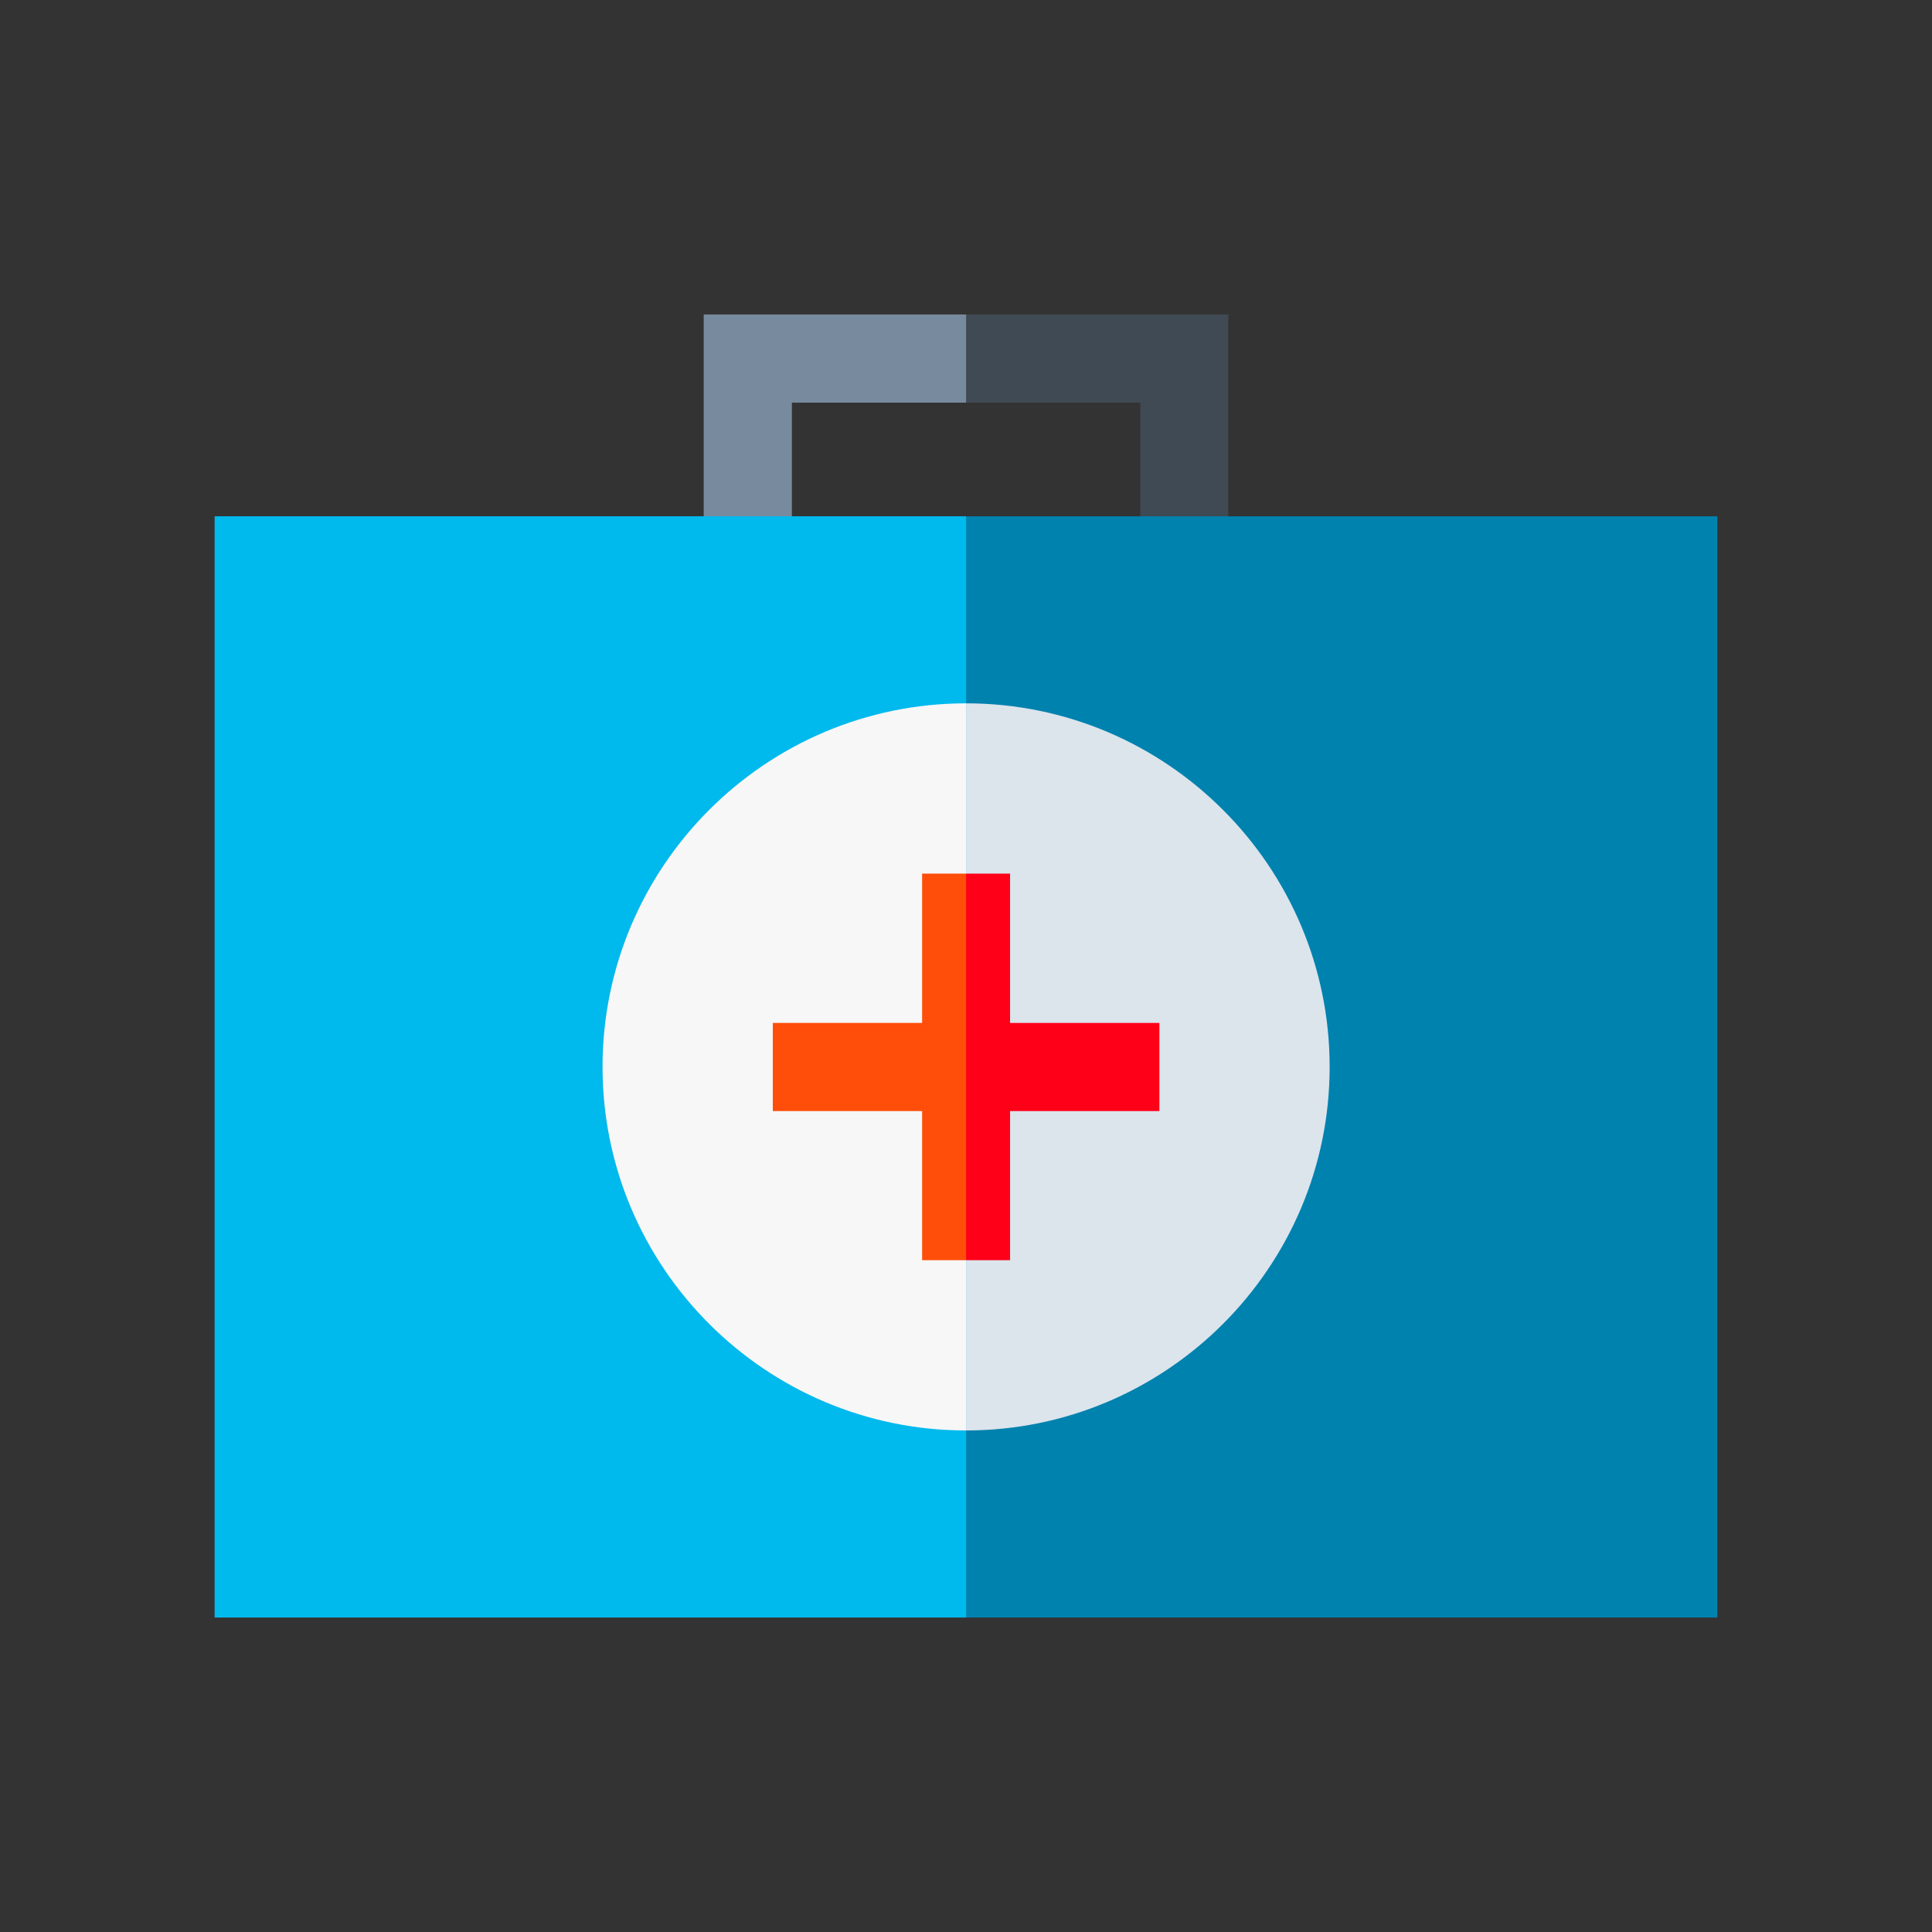
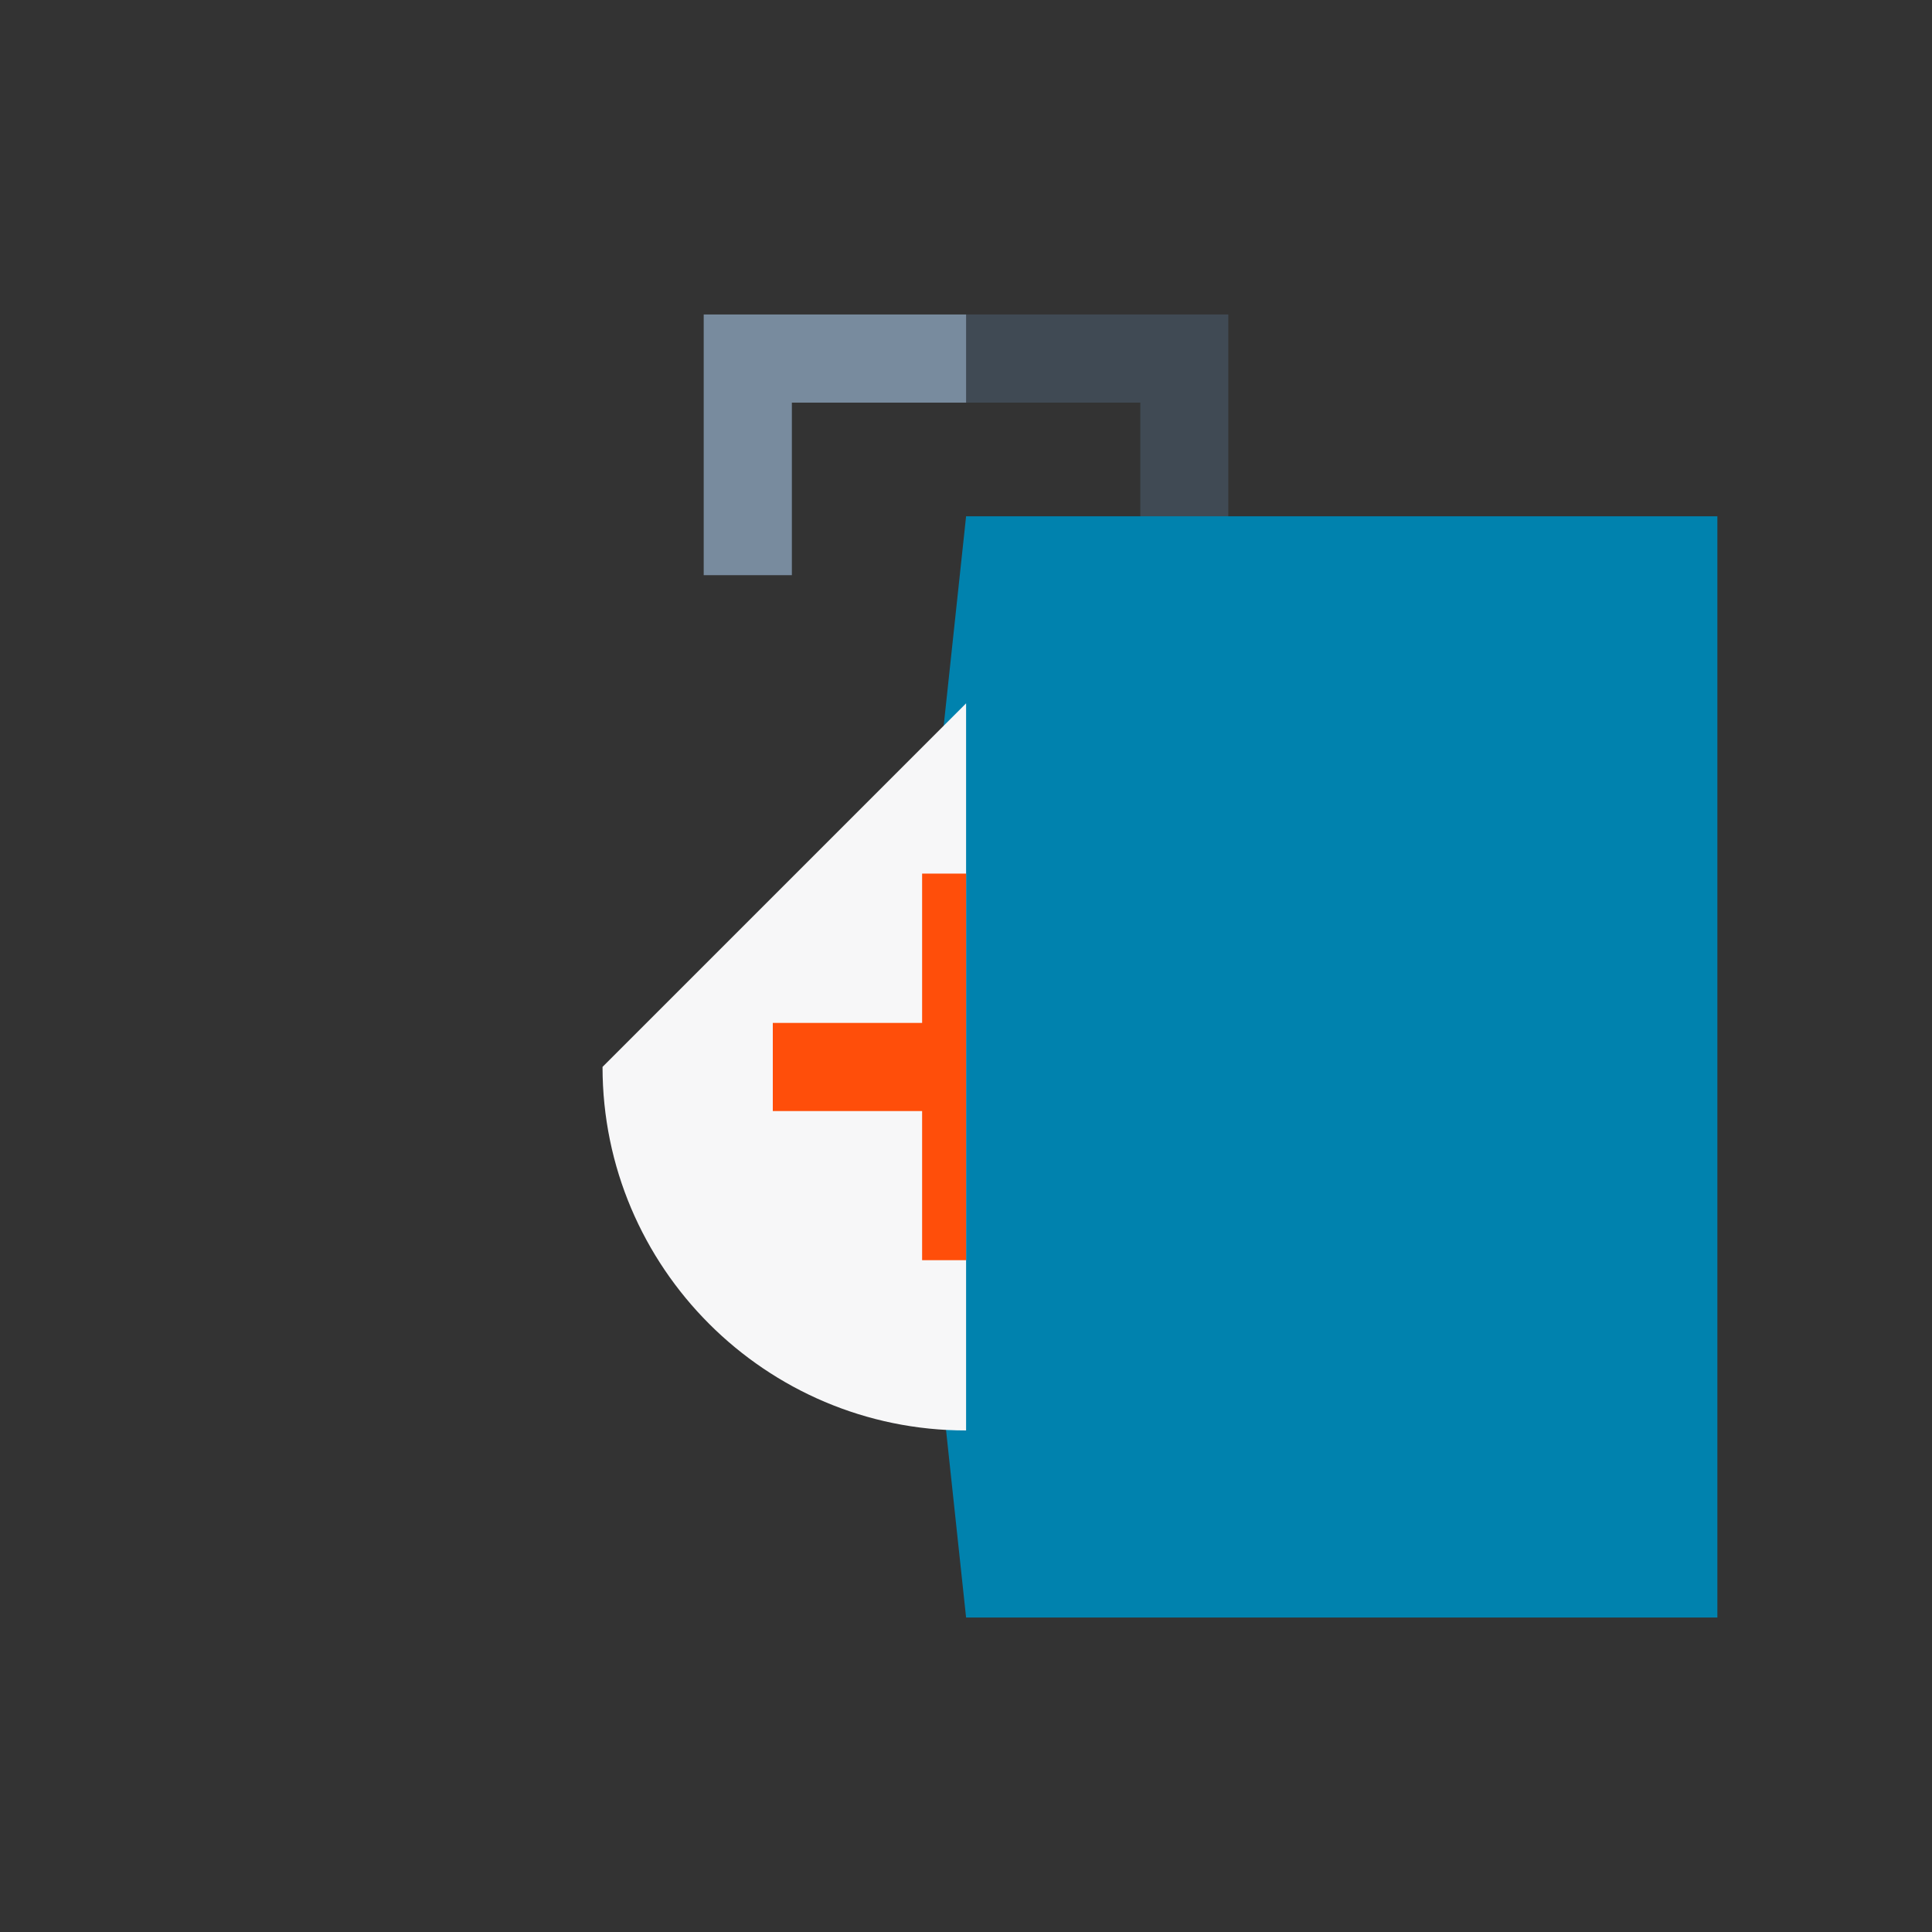
<svg xmlns="http://www.w3.org/2000/svg" xml:space="preserve" width="7.62mm" height="7.62mm" version="1.1" style="shape-rendering:geometricPrecision; text-rendering:geometricPrecision; image-rendering:optimizeQuality; fill-rule:evenodd; clip-rule:evenodd" viewBox="0 0 10235 10235">
  <rect x="0" y="0" width="10235" height="10235" fill="#333333" stroke="none" />
  <defs>
    <style type="text/css">
   
    .fil8 {fill:none}
    .fil2 {fill:#0082AE}
    .fil4 {fill:#00B9ED}
    .fil0 {fill:#404A54}
    .fil1 {fill:#788B9E}
    .fil3 {fill:#DCE4EC}
    .fil5 {fill:#F7F7F8}
    .fil6 {fill:#FF0019}
    .fil7 {fill:#FF4E0A}
   
  </style>
  </defs>
  <g id="Capa_x0020_1">
    <g id="_2262629104896">
      <g>
        <polygon class="fil0" points="6507,3047 6507,1666 5118,1666 4962,1896 5118,2133 6041,2133 6041,3047 " />
        <polygon class="fil1" points="3728,1666 3728,3047 4195,3047 4195,2133 5118,2133 5118,1666 " />
        <polygon class="fil2" points="9098,2735 5118,2735 4806,5652 5118,8569 9098,8569 " />
-         <path class="fil3" d="M5118 3726l-311 1926 311 1926c1062,0 1926,-864 1926,-1926 0,-1062 -864,-1926 -1926,-1926z" />
-         <rect class="fil4" x="1137" y="2735" width="3981" height="5834" />
-         <path class="fil5" d="M3192 5652c0,1062 864,1926 1926,1926l0 -3852c-1062,0 -1926,864 -1926,1926z" />
-         <polygon class="fil6" points="5351,6676 5351,5886 6142,5886 6142,5419 5351,5419 5351,4628 5118,4628 4962,5652 5118,6676 " />
+         <path class="fil5" d="M3192 5652c0,1062 864,1926 1926,1926l0 -3852z" />
        <polygon class="fil7" points="4885,5419 4094,5419 4094,5886 4885,5886 4885,6676 5118,6676 5118,4628 4885,4628 " />
      </g>
-       <rect class="fil8" width="10235" height="10235" />
    </g>
  </g>
</svg>